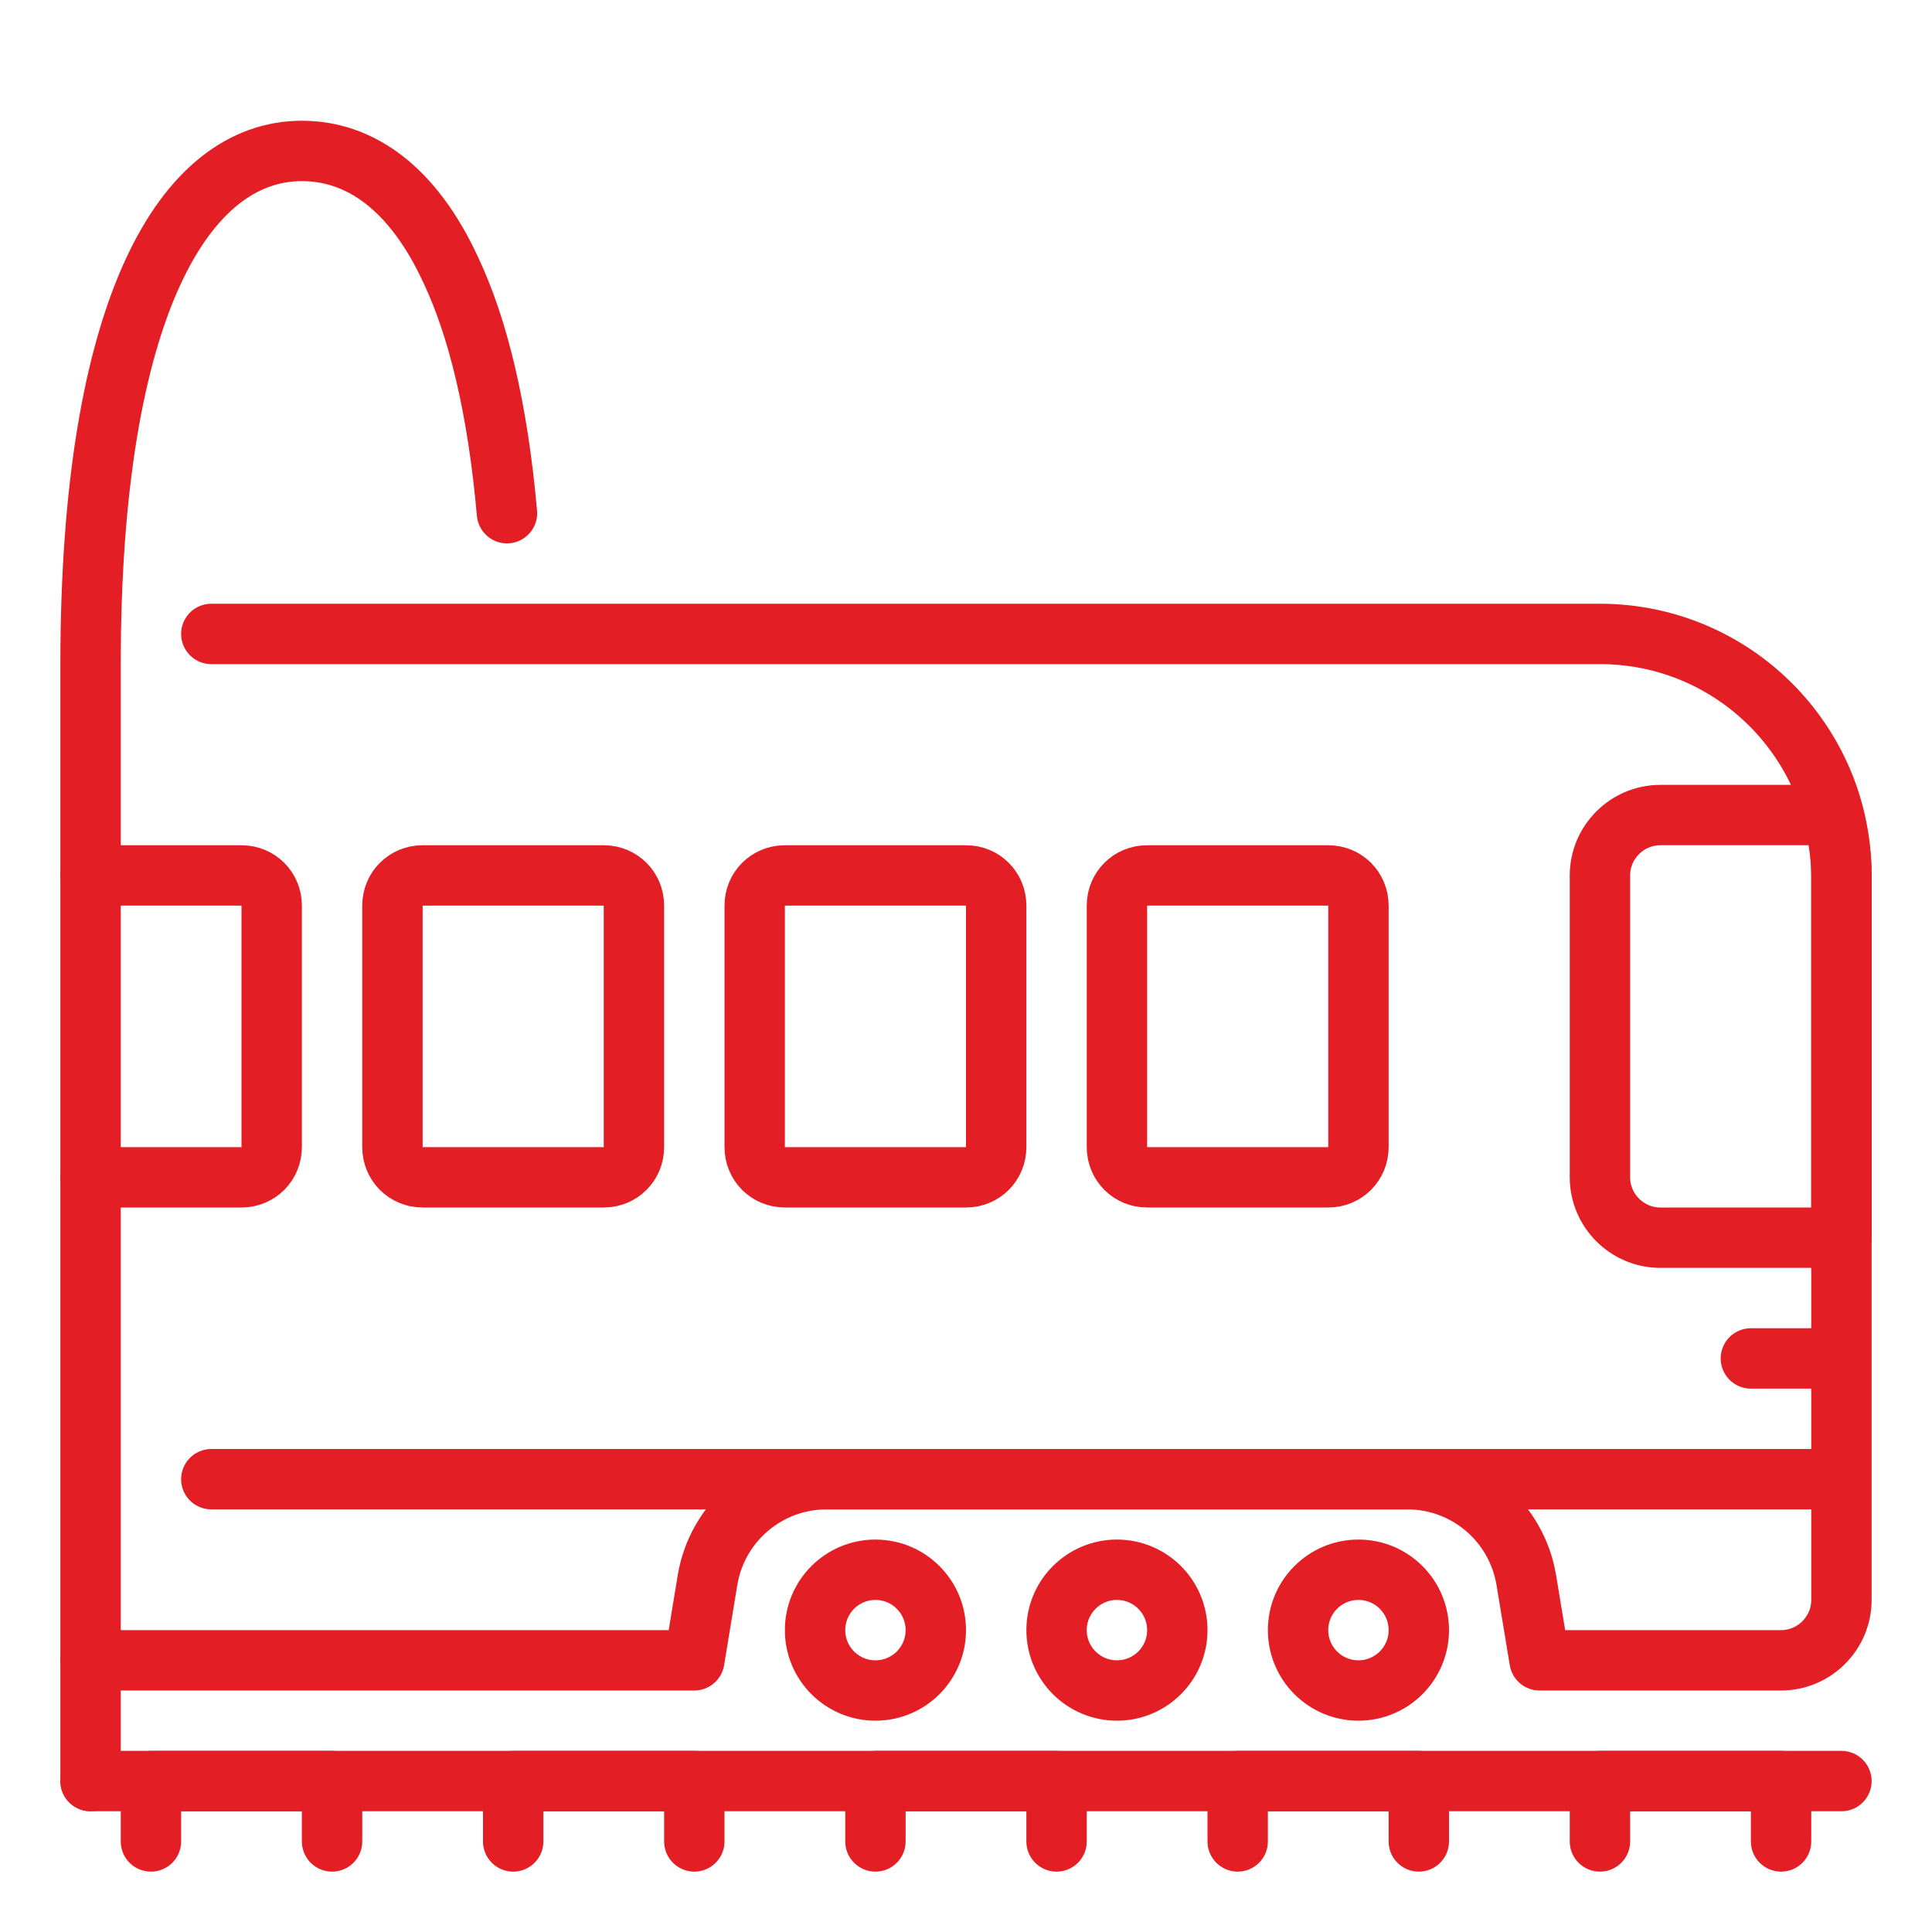
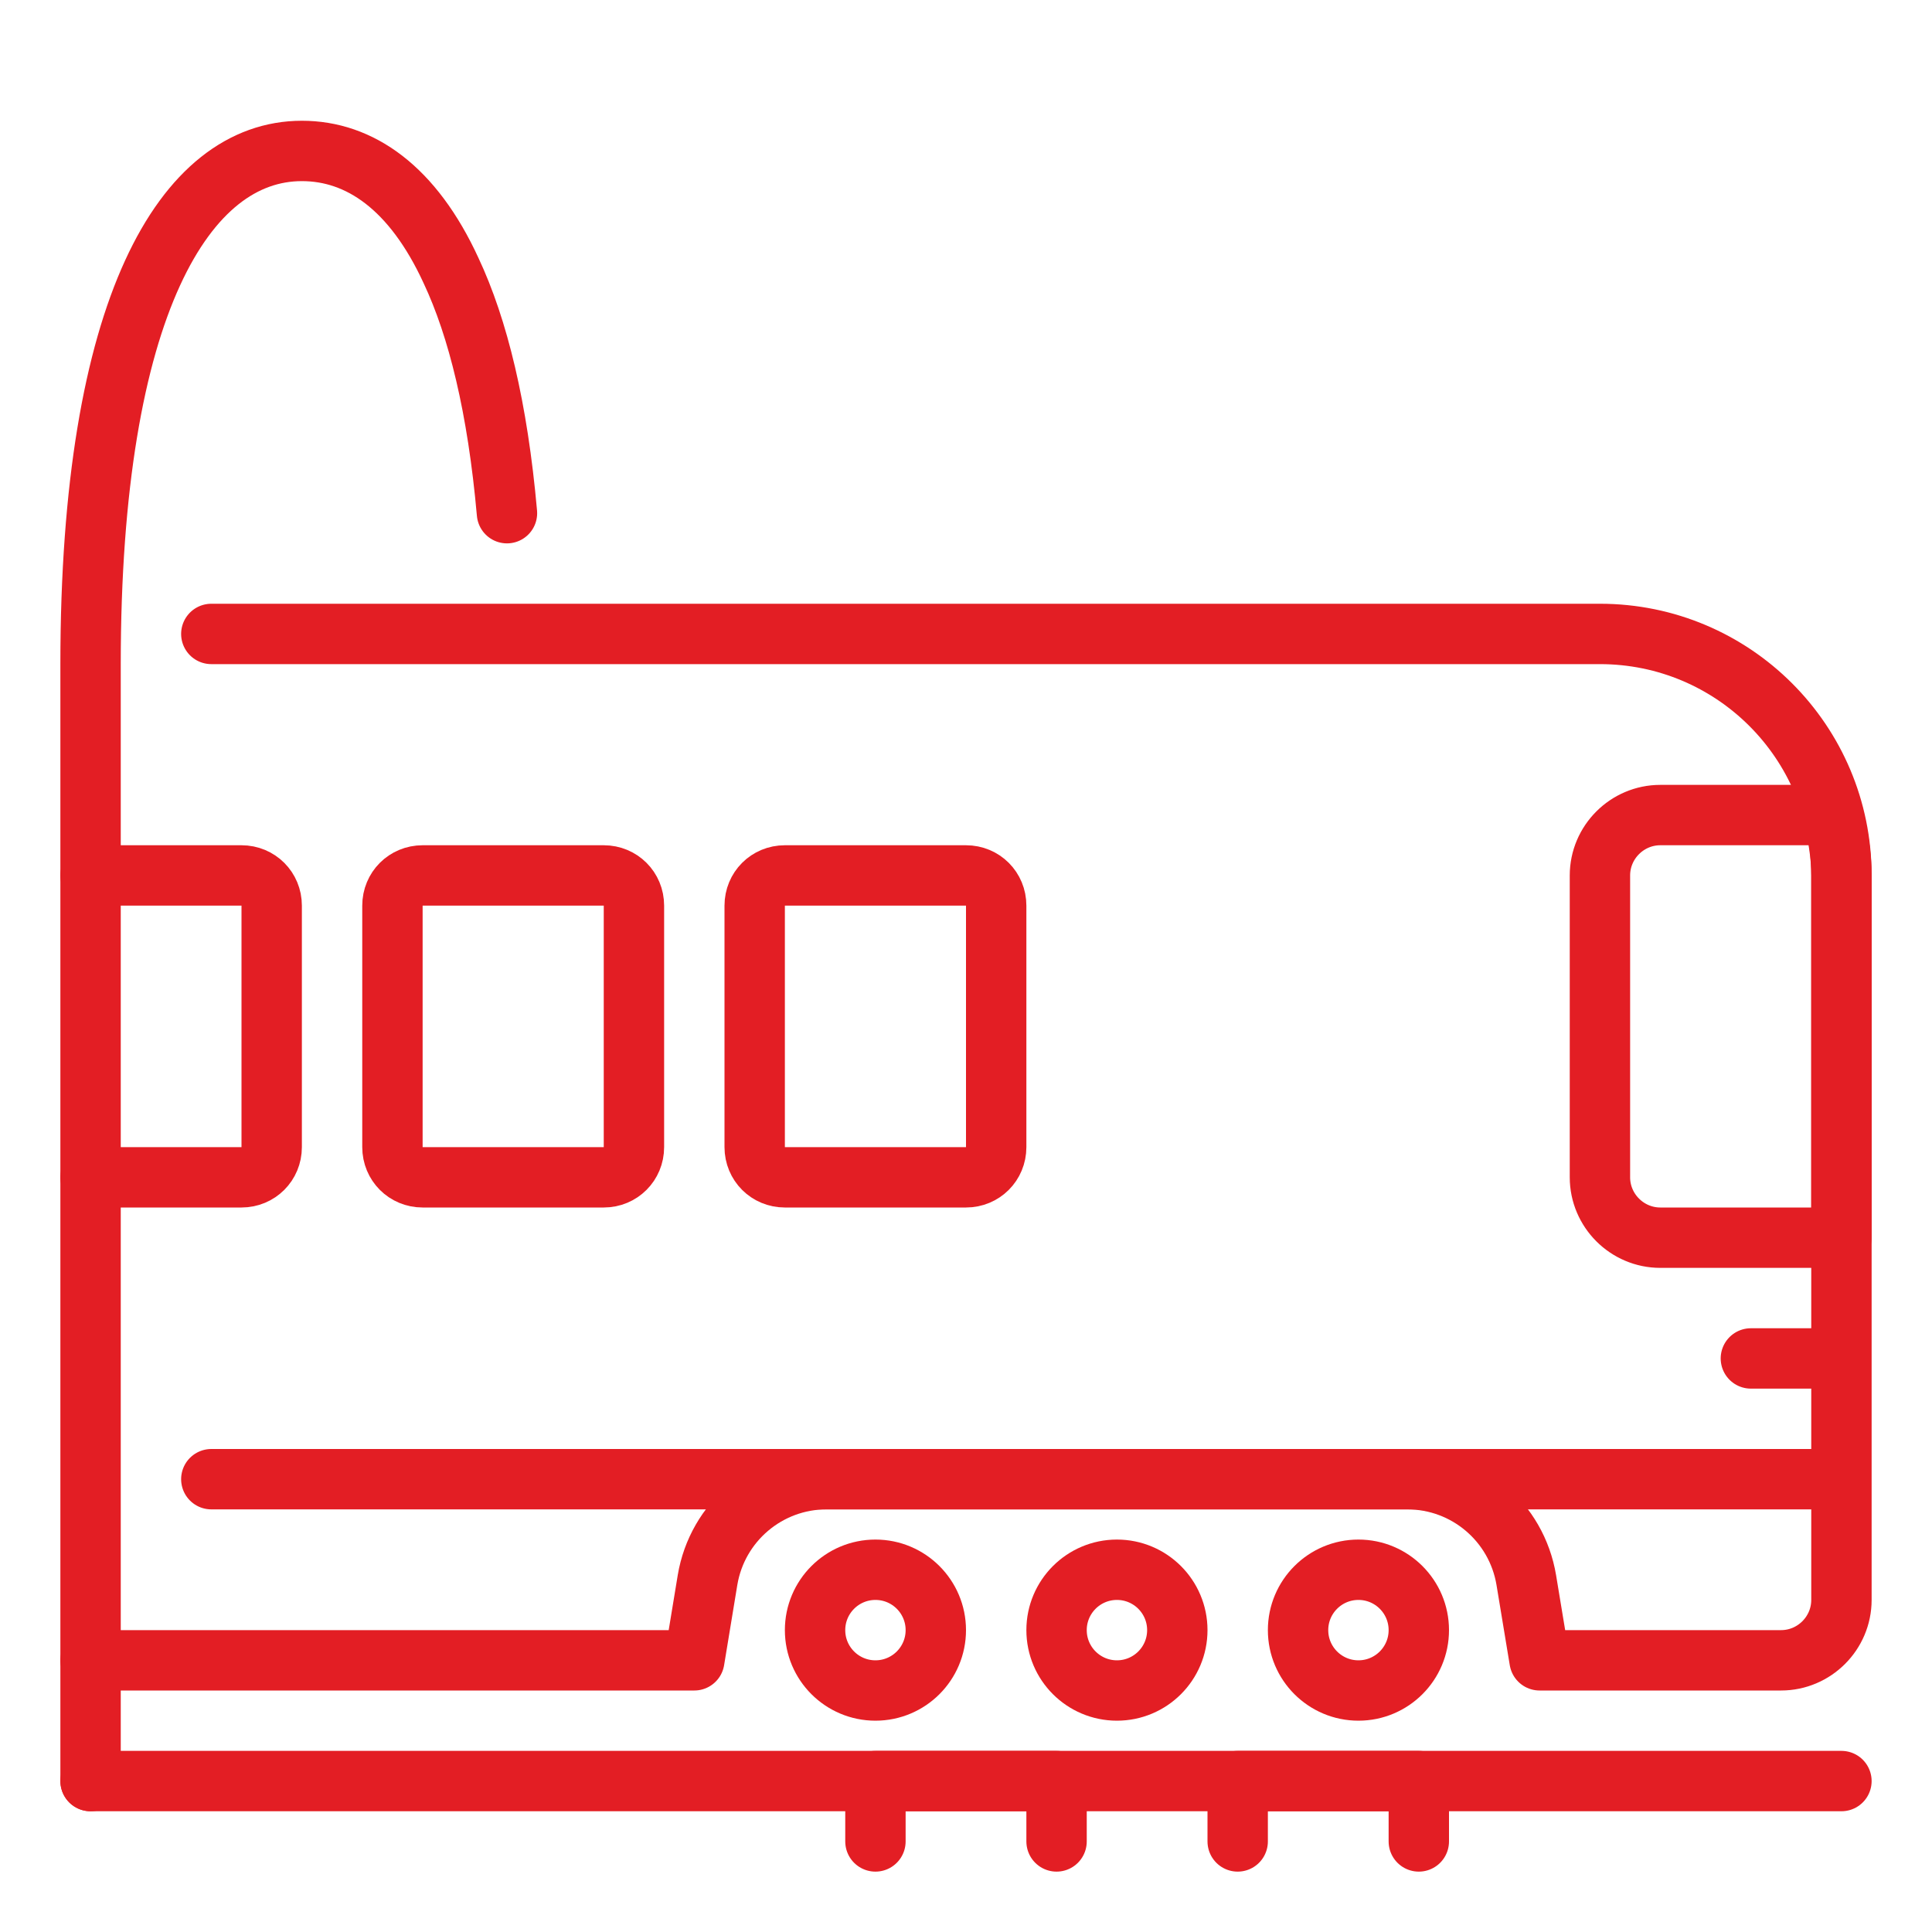
<svg xmlns="http://www.w3.org/2000/svg" width="800px" height="800px" viewBox="0 0 32 32" enable-background="new 0 0 32 32" id="_x3C_Layer_x3E_" version="1.1" xml:space="preserve" fill="#E31E24">
  <g id="SVGRepo_bgCarrier" stroke-width="0" />
  <g id="SVGRepo_tracerCarrier" stroke-linecap="round" stroke-linejoin="round" />
  <g id="SVGRepo_iconCarrier">
    <g id="passenger_train_x2C__railroad_x2C__train">
      <g id="XMLID_321_">
        <g id="XMLID_322_">
          <line fill="none" id="XMLID_3659_" stroke="#E31E24" stroke-linecap="round" stroke-linejoin="round" stroke-miterlimit="10" x1="1.5" x2="30.5" y1="29.5" y2="29.5" />
-           <polyline fill="none" id="XMLID_3658_" points=" 26.5,30.5 26.5,29.5 29.5,29.5 29.5,30.5 " stroke="#E31E24" stroke-linecap="round" stroke-linejoin="round" stroke-miterlimit="10" />
          <polyline fill="none" id="XMLID_3657_" points=" 20.5,30.5 20.5,29.5 23.5,29.5 23.5,30.5 " stroke="#E31E24" stroke-linecap="round" stroke-linejoin="round" stroke-miterlimit="10" />
          <polyline fill="none" id="XMLID_3656_" points=" 14.5,30.5 14.5,29.5 17.5,29.5 17.5,30.5 " stroke="#E31E24" stroke-linecap="round" stroke-linejoin="round" stroke-miterlimit="10" />
-           <polyline fill="none" id="XMLID_3655_" points=" 8.5,30.5 8.5,29.5 11.5,29.5 11.5,30.5 " stroke="#E31E24" stroke-linecap="round" stroke-linejoin="round" stroke-miterlimit="10" />
-           <polyline fill="none" id="XMLID_3654_" points=" 2.5,30.5 2.5,29.5 5.5,29.5 5.5,30.5 " stroke="#E31E24" stroke-linecap="round" stroke-linejoin="round" stroke-miterlimit="10" />
        </g>
        <circle cx="14.5" cy="27" fill="none" id="XMLID_323_" r="1" stroke="#E31E24" stroke-miterlimit="10" />
        <circle cx="22.5" cy="27" fill="none" id="XMLID_324_" r="1" stroke="#E31E24" stroke-miterlimit="10" />
        <circle cx="18.5" cy="27" fill="none" id="XMLID_325_" r="1" stroke="#E31E24" stroke-miterlimit="10" />
        <path d=" M1.5,29.5V11c0-5.939,1.57-8.5,3.5-8.5c0.96,0,1.84,0.61,2.47,1.98C7.917,5.43,8.242,6.755,8.397,8.5" fill="none" id="XMLID_326_" stroke="#E31E24" stroke-linecap="round" stroke-linejoin="round" stroke-miterlimit="10" />
        <path d=" M7,19.5h3c0.28,0,0.5-0.221,0.5-0.5v-4c0-0.28-0.22-0.5-0.5-0.5H7c-0.28,0-0.5,0.22-0.5,0.5v4C6.5,19.279,6.72,19.5,7,19.5z" fill="none" id="XMLID_327_" stroke="#E31E24" stroke-linecap="round" stroke-linejoin="round" stroke-miterlimit="10" />
        <path d=" M13,19.5h3c0.28,0,0.5-0.221,0.5-0.5v-4c0-0.28-0.22-0.5-0.5-0.5h-3c-0.28,0-0.5,0.22-0.5,0.5v4C12.5,19.279,12.72,19.5,13,19.5z" fill="none" id="XMLID_330_" stroke="#E31E24" stroke-linecap="round" stroke-linejoin="round" stroke-miterlimit="10" />
-         <path d=" M19,19.5h3c0.28,0,0.5-0.221,0.5-0.5v-4c0-0.28-0.22-0.5-0.5-0.5h-3c-0.28,0-0.5,0.22-0.5,0.5v4C18.5,19.279,18.72,19.5,19,19.5z" fill="none" id="XMLID_331_" stroke="#E31E24" stroke-linecap="round" stroke-linejoin="round" stroke-miterlimit="10" />
        <path d=" M1.5,19.5H4c0.28,0,0.5-0.221,0.5-0.5v-4c0-0.28-0.22-0.5-0.5-0.5H1.5" fill="none" id="XMLID_333_" stroke="#E31E24" stroke-linecap="round" stroke-linejoin="round" stroke-miterlimit="10" />
-         <path d=" M27.5,13.5c-0.55,0-1,0.45-1,1v5c0,0.55,0.45,1,1,1h3v-6c0-0.35-0.06-0.681-0.14-1H27.5z" fill="none" id="XMLID_340_" stroke="#E31E24" stroke-linecap="round" stroke-linejoin="round" stroke-miterlimit="10" />
+         <path d=" M27.5,13.5c-0.55,0-1,0.45-1,1v5c0,0.55,0.45,1,1,1h3v-6c0-0.35-0.06-0.681-0.14-1z" fill="none" id="XMLID_340_" stroke="#E31E24" stroke-linecap="round" stroke-linejoin="round" stroke-miterlimit="10" />
        <path d=" M3.5,10.5h23c2.21,0,4,1.79,4,4v12c0,0.55-0.45,1-1,1h-4l-0.22-1.33c-0.16-0.96-0.99-1.67-1.971-1.67H13.69 c-0.98,0-1.811,0.71-1.971,1.67L11.5,27.5h-10" fill="none" id="XMLID_344_" stroke="#E31E24" stroke-linecap="round" stroke-linejoin="round" stroke-miterlimit="10" />
        <line fill="none" id="XMLID_345_" stroke="#E31E24" stroke-linecap="round" stroke-linejoin="round" stroke-miterlimit="10" x1="30.477" x2="29" y1="22.5" y2="22.5" />
        <line fill="none" id="XMLID_346_" stroke="#E31E24" stroke-linecap="round" stroke-linejoin="round" stroke-miterlimit="10" x1="30.477" x2="3.5" y1="24.5" y2="24.5" />
      </g>
    </g>
  </g>
</svg>